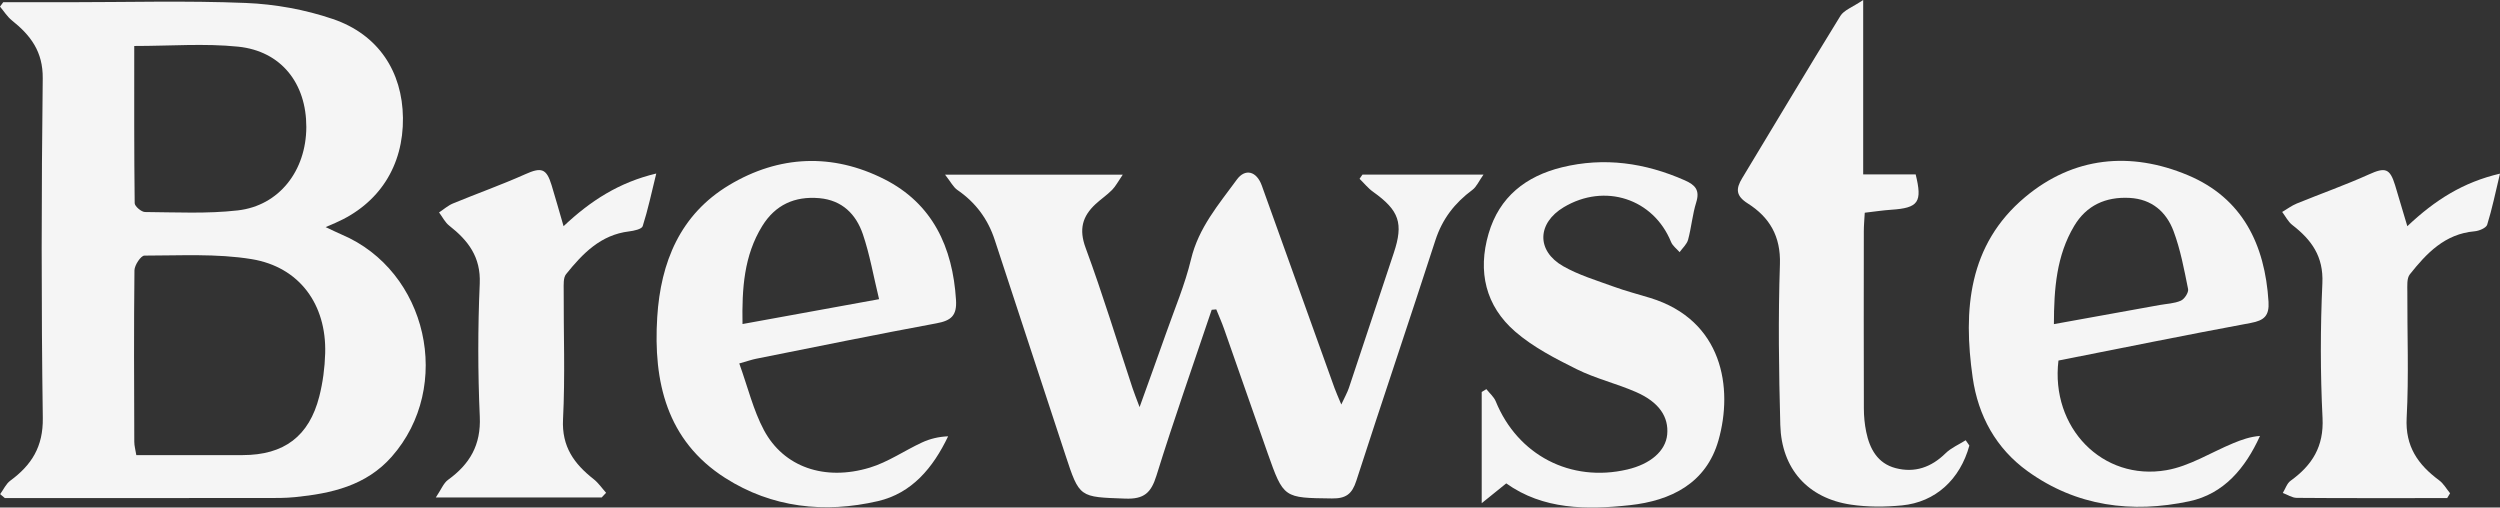
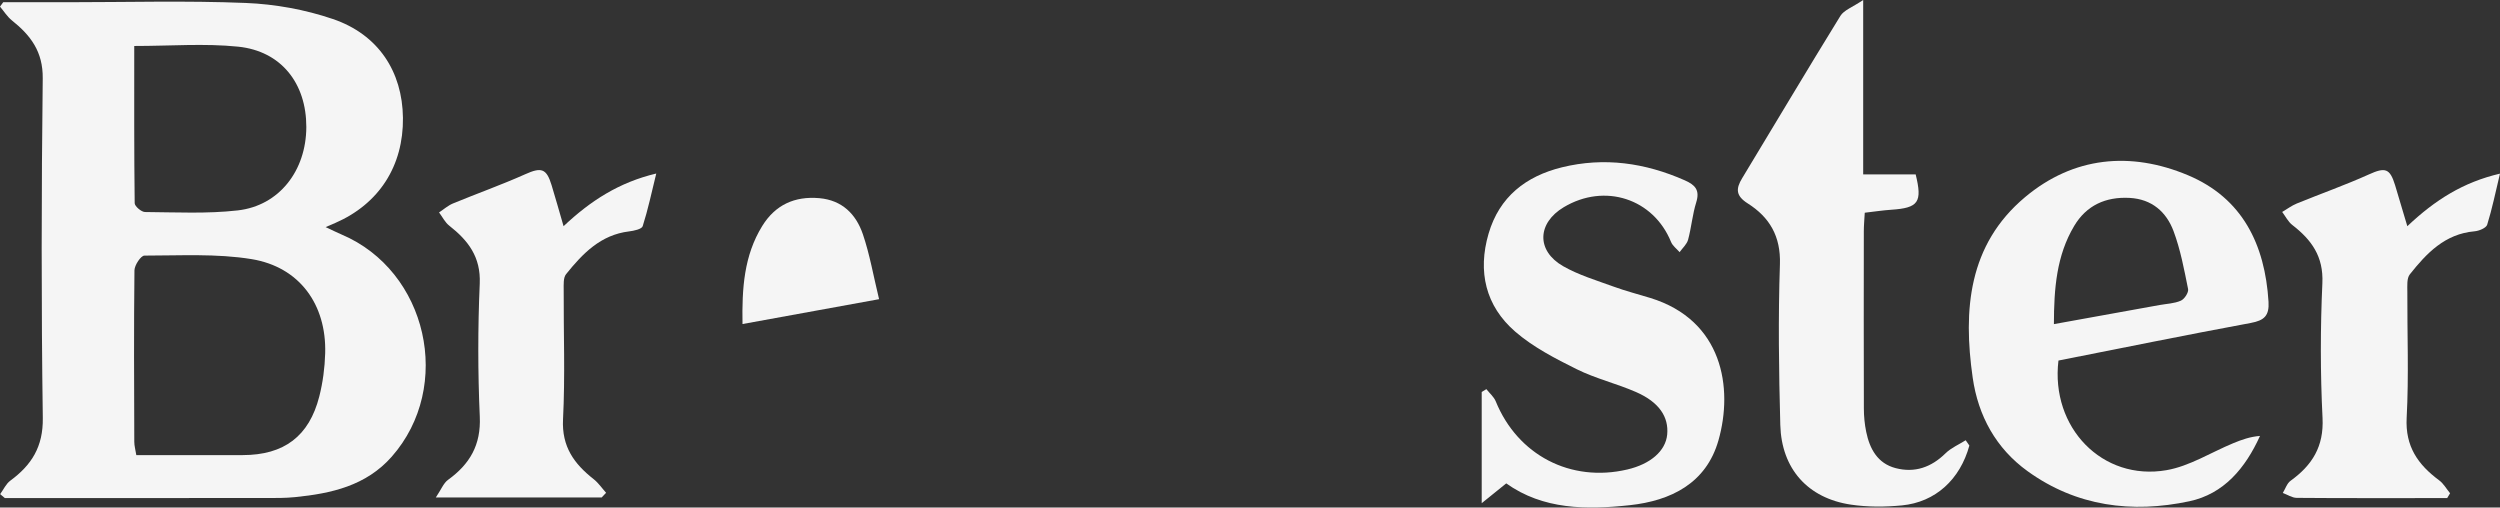
<svg xmlns="http://www.w3.org/2000/svg" id="a" viewBox="0 0 106.416 21.603">
  <rect x="0" y="0" width="106.416" height="21.603" fill="#333333" stroke="none" />
  <defs>
    <style>.c{fill:none;}.d{clip-path:url(#b);}.e{fill:#f5f5f5;}</style>
    <clipPath id="b">
      <rect class="c" width="106.416" height="21.603" />
    </clipPath>
  </defs>
  <g class="d">
    <path class="e" d="M5.714,1.957c0,2.258-.008,4.475.019,6.692.002.133.286.375.44.376,1.317.01,2.646.08,3.949-.069,1.766-.202,2.912-1.695,2.917-3.548.004-1.857-1.068-3.234-2.903-3.422-1.428-.146-2.882-.029-4.422-.029M5.802,19.372c1.582,0,3.056.002,4.531,0,1.755-.002,2.826-.8,3.258-2.497.152-.597.234-1.223.251-1.839.058-2.072-1.091-3.672-3.133-4.006-1.491-.243-3.04-.15-4.563-.15-.148,0-.42.406-.423.626-.028,2.433-.015,4.866-.007,7.299,0,.173.051.345.086.567M.007,21.033c.142-.194.248-.437.432-.573.905-.666,1.4-1.442,1.383-2.666-.067-4.818-.06-9.637-.003-14.456.013-1.14-.514-1.831-1.311-2.468C.309.711.168.48,0,.282c.046-.062.091-.125.137-.187h2.707c2.539,0,5.081-.072,7.616.031,1.247.05,2.529.282,3.71.684,1.94.66,2.958,2.242,2.982,4.203.024,2.048-1.015,3.665-2.877,4.476-.093.04-.187.08-.414.178.295.137.485.233.68.316,3.657,1.55,4.768,6.467,2.134,9.456-1.092,1.239-2.572,1.567-4.117,1.722-.411.042-.828.038-1.242.038-3.704.003-7.407.002-11.11.002-.067-.056-.133-.112-.199-.168" />
-     <path class="e" d="M51.578,13.186c-.79,2.349-1.615,4.687-2.35,7.053-.229.738-.525,1.015-1.329.985-1.951-.071-1.948-.026-2.55-1.862-.999-3.048-2.008-6.092-3.004-9.141-.292-.896-.815-1.601-1.593-2.135-.175-.12-.28-.341-.525-.652h7.565c-.202.295-.304.498-.456.651-.216.22-.478.393-.704.604-.56.522-.713,1.072-.421,1.862.725,1.963,1.335,3.969,1.993,5.957.071.216.158.428.304.821.415-1.156.775-2.143,1.124-3.135.368-1.049.809-2.082,1.066-3.159.321-1.343,1.178-2.334,1.949-3.39.355-.486.841-.364,1.063.253,1.035,2.87,2.062,5.743,3.094,8.615.068.189.153.373.29.705.146-.316.255-.504.323-.705.64-1.912,1.272-3.827,1.909-5.74.424-1.27.236-1.814-.877-2.607-.216-.153-.386-.369-.578-.556.041-.059.082-.118.123-.177h5.152c-.201.285-.297.52-.471.649-.751.556-1.282,1.237-1.576,2.145-1.106,3.419-2.262,6.822-3.367,10.242-.181.559-.439.756-1.036.748-2.053-.026-2.057,0-2.742-1.941-.62-1.755-1.229-3.515-1.848-5.271-.099-.283-.222-.557-.334-.836-.065.006-.129.011-.194.017" />
-     <path class="e" d="M37.419,12.735c-.24-.988-.396-1.901-.69-2.766-.29-.848-.878-1.448-1.854-1.534-1.052-.092-1.875.288-2.429,1.184-.778,1.259-.867,2.658-.84,4.174,1.915-.348,3.755-.683,5.813-1.058M31.468,15.471c.368,1.022.597,1.987,1.048,2.835.838,1.573,2.581,2.183,4.508,1.599.776-.235,1.473-.723,2.219-1.069.34-.158.71-.248,1.115-.264-.646,1.352-1.55,2.426-2.988,2.759-2.272.526-4.515.282-6.501-.986-2.491-1.591-3.066-4.095-2.893-6.848.147-2.338.975-4.368,3.064-5.62,2.123-1.272,4.398-1.365,6.6-.251,2.055,1.039,2.914,2.892,3.054,5.143.042.671-.21.878-.83.993-2.565.474-5.121.999-7.68,1.509-.171.034-.337.093-.716.2" />
+     <path class="e" d="M37.419,12.735c-.24-.988-.396-1.901-.69-2.766-.29-.848-.878-1.448-1.854-1.534-1.052-.092-1.875.288-2.429,1.184-.778,1.259-.867,2.658-.84,4.174,1.915-.348,3.755-.683,5.813-1.058M31.468,15.471" />
    <path class="e" d="M87.427,13.797c1.558-.282,3.028-.547,4.498-.813.305-.055.631-.064.907-.186.152-.067.336-.348.307-.493-.167-.832-.324-1.679-.62-2.47-.307-.816-.923-1.36-1.868-1.411-1.02-.054-1.838.316-2.361,1.194-.754,1.265-.86,2.67-.863,4.179M87.621,15.347c-.342,2.854,1.874,5.141,4.602,4.666.984-.172,1.895-.758,2.841-1.149.356-.147.718-.277,1.136-.308-.625,1.378-1.542,2.469-3.008,2.781-2.441.519-4.802.221-6.883-1.279-1.348-.971-2.106-2.361-2.338-3.98-.413-2.881-.187-5.66,2.226-7.684,2.066-1.733,4.498-1.959,6.939-.934,2.318.974,3.277,2.949,3.427,5.385.036.591-.18.795-.751.901-2.741.508-5.473,1.065-8.191,1.601" />
    <path class="e" d="M83.829,18.965c-.395,1.441-1.44,2.409-2.871,2.548-.716.069-1.457.073-2.167-.032-1.835-.271-2.959-1.521-3.01-3.394-.061-2.278-.093-4.561-.016-6.838.04-1.193-.444-2.003-1.367-2.588-.514-.325-.515-.623-.241-1.075,1.395-2.304,2.77-4.619,4.183-6.911.152-.245.509-.364.969-.675v7.423h2.234c.291,1.185.121,1.428-1.035,1.505-.358.024-.715.079-1.132.127-.016.29-.04.54-.04.789-.003,2.513-.006,5.026.002,7.539,0,.334.033.674.1,1.001.149.723.484,1.341,1.25,1.542.813.213,1.518-.032,2.125-.629.238-.234.57-.374.859-.557.052.075.105.15.157.225" />
    <path class="e" d="M64.115,20.576c-.359.289-.622.502-1.044.843v-4.734c.066-.04.132-.081.198-.121.135.172.319.324.399.519.933,2.29,3.188,3.466,5.599,2.902.991-.231,1.631-.79,1.699-1.483.073-.755-.343-1.383-1.319-1.811-.827-.363-1.724-.574-2.53-.974-.915-.455-1.855-.939-2.619-1.6-1.262-1.093-1.606-2.556-1.135-4.17.459-1.574,1.596-2.449,3.124-2.825,1.797-.441,3.54-.192,5.228.554.452.2.648.421.487.939-.161.516-.205,1.067-.346,1.589-.053.195-.237.354-.361.53-.124-.143-.296-.267-.364-.433-.75-1.845-2.822-2.523-4.567-1.481-1.134.677-1.175,1.856-.025,2.512.665.379,1.421.604,2.147.869.51.186,1.038.322,1.557.481,3.089.947,3.541,3.833,2.905,6.065-.521,1.828-2.025,2.567-3.771,2.757-1.841.199-3.688.195-5.262-.928" />
    <path class="e" d="M102.471,9.629c1.183-1.119,2.382-1.874,3.944-2.238-.191.797-.333,1.497-.545,2.175-.044.139-.346.264-.539.28-1.258.109-2.039.933-2.753,1.832-.136.17-.105.494-.106.747-.008,1.785.067,3.574-.029,5.354-.066,1.226.483,1.999,1.382,2.666.189.139.312.365.466.551-.041.069-.083.137-.124.206h-.817c-1.863-.001-3.725.006-5.588-.01-.198-.002-.394-.136-.591-.209.108-.176.176-.408.331-.519.918-.662,1.421-1.455,1.36-2.672-.095-1.909-.094-3.83-.007-5.74.052-1.137-.463-1.844-1.278-2.474-.18-.139-.291-.368-.433-.556.207-.121.403-.27.623-.36,1.023-.418,2.068-.786,3.074-1.24.68-.307.887-.266,1.109.46.163.535.32,1.073.521,1.747" />
    <path class="e" d="M25.611,21.176h-7.06c.229-.34.328-.612.522-.752.924-.668,1.404-1.482,1.35-2.688-.084-1.885-.084-3.779-.002-5.664.049-1.137-.494-1.835-1.299-2.467-.181-.141-.29-.373-.433-.563.197-.129.38-.293.594-.382,1.021-.422,2.065-.792,3.073-1.243.68-.305.904-.255,1.122.461.164.538.316,1.079.511,1.75,1.152-1.085,2.361-1.864,3.946-2.242-.202.819-.354,1.542-.578,2.242-.04.125-.373.197-.579.222-1.211.145-1.979.946-2.682,1.82-.123.152-.101.442-.102.669-.007,1.837.065,3.678-.028,5.51-.059,1.166.475,1.896,1.305,2.548.202.159.353.384.528.579-.063.066-.125.133-.188.2" />
  </g>
</svg>